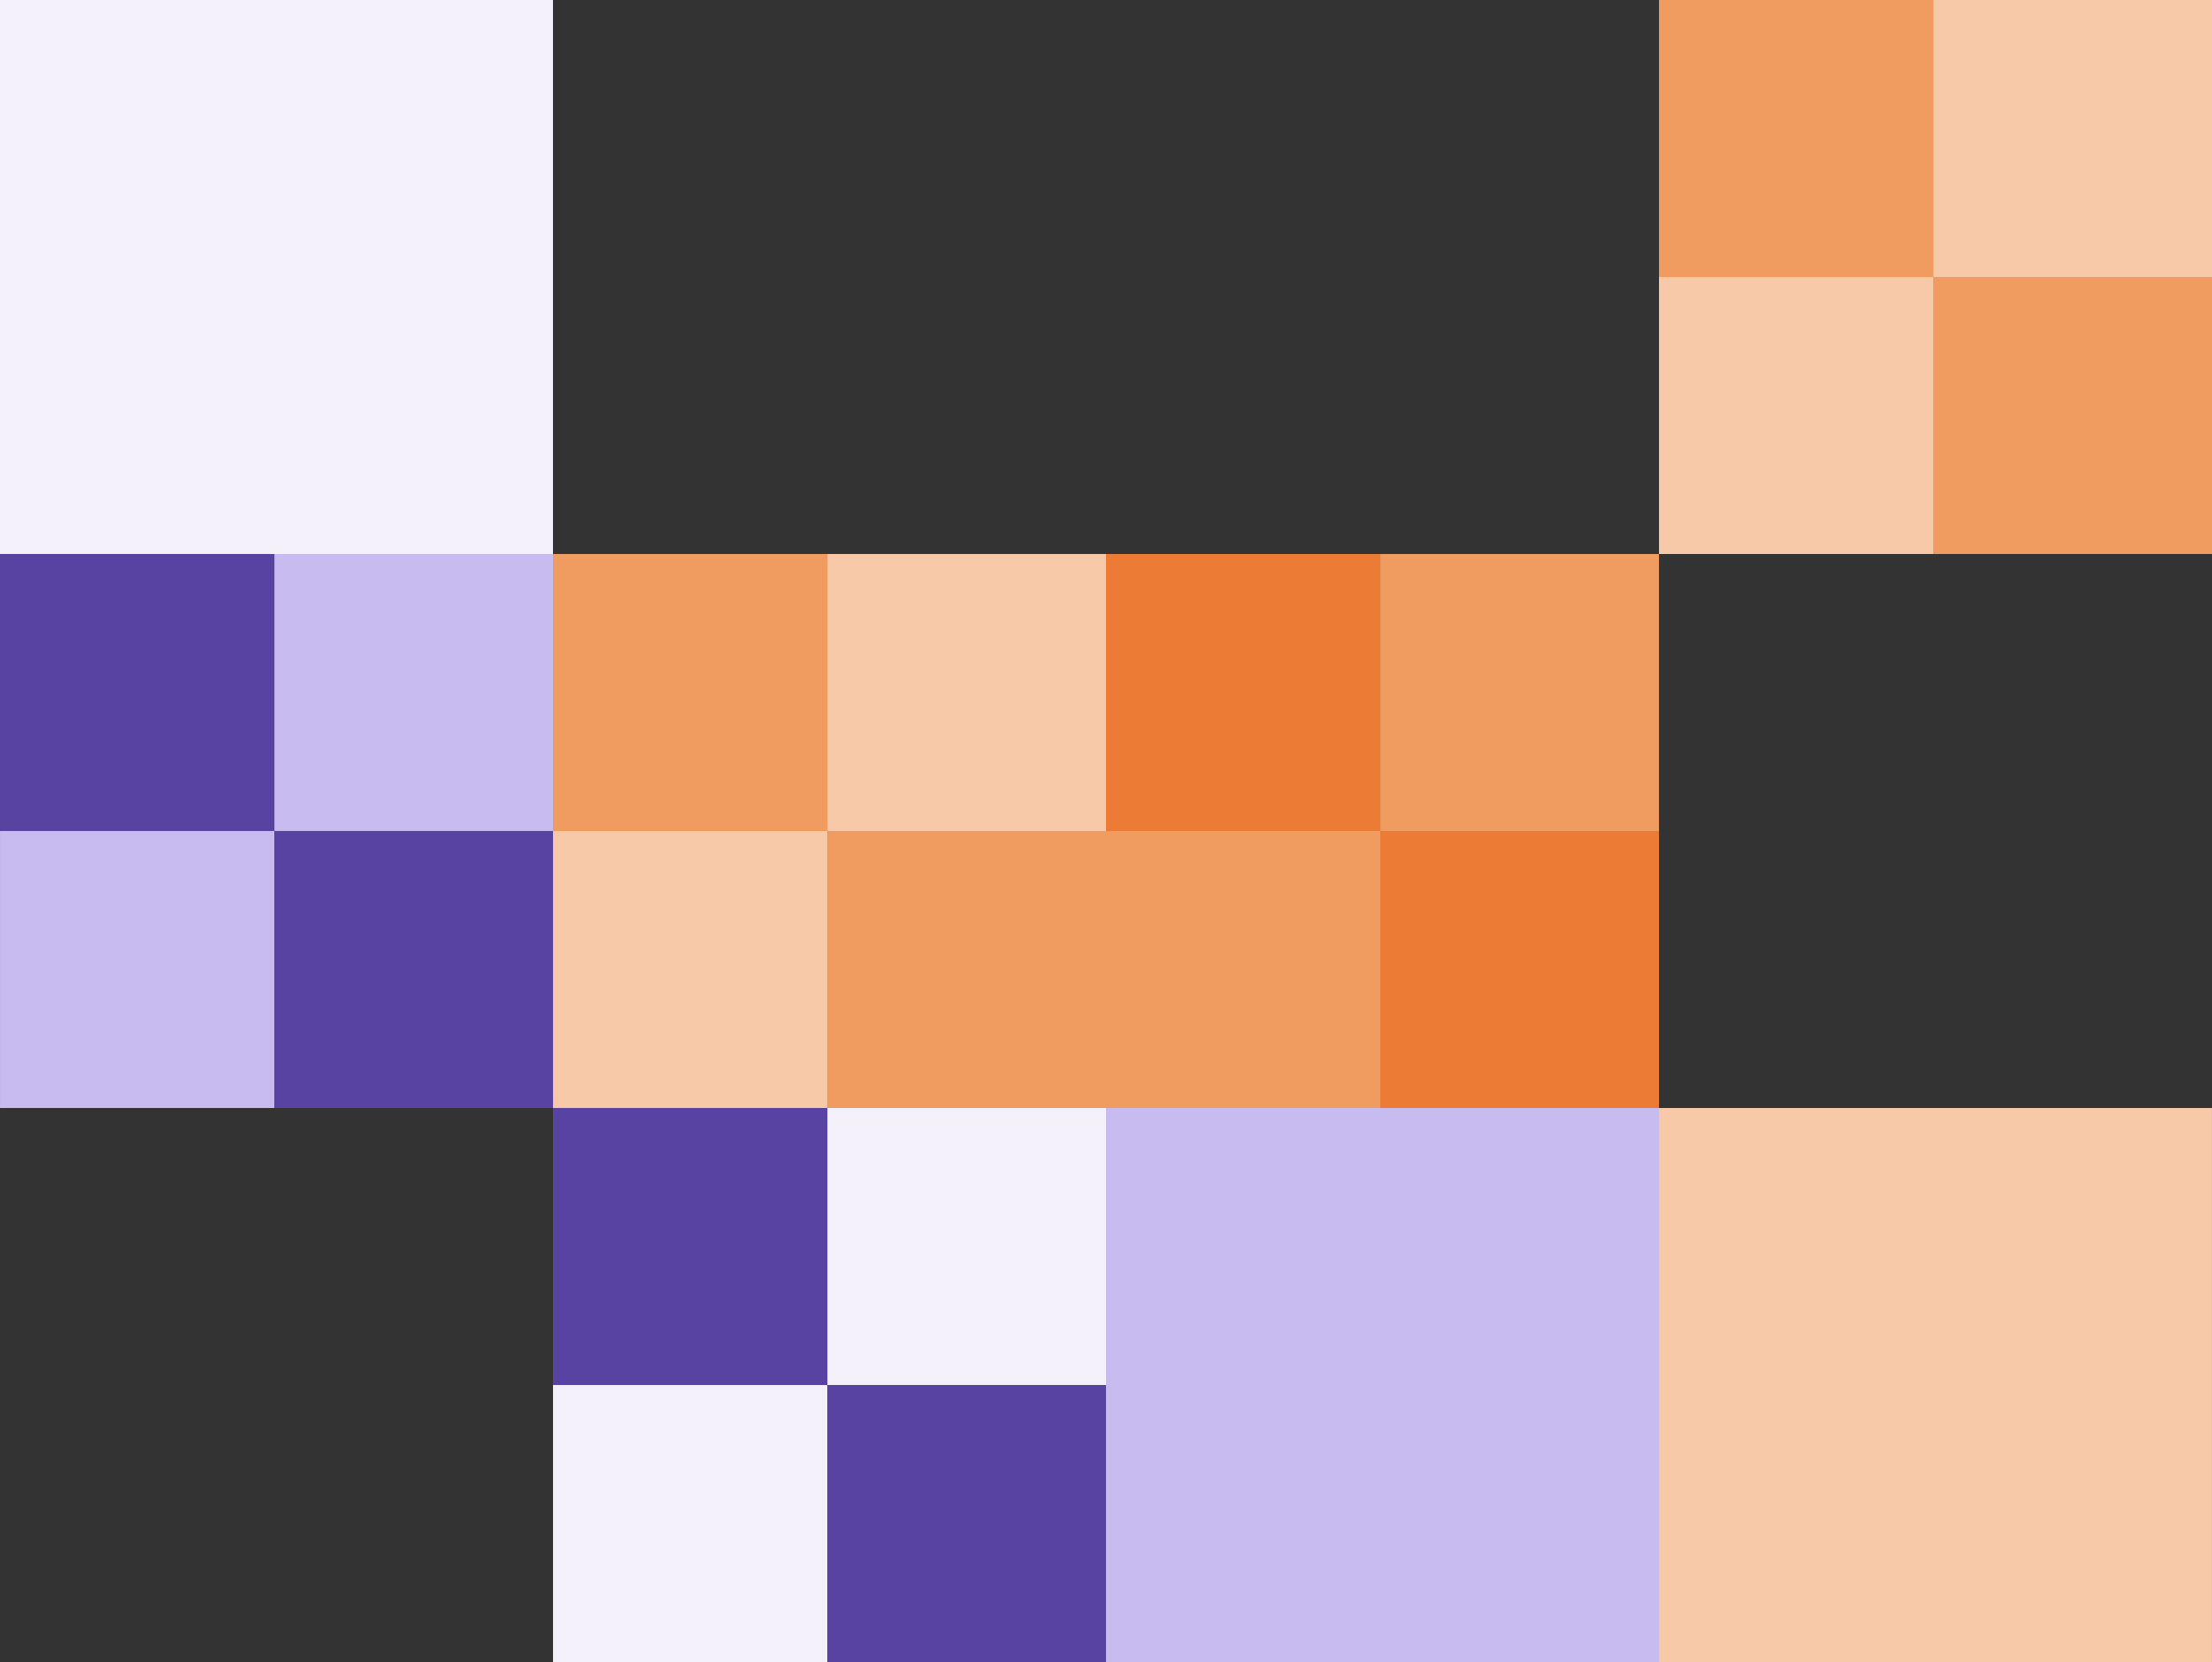
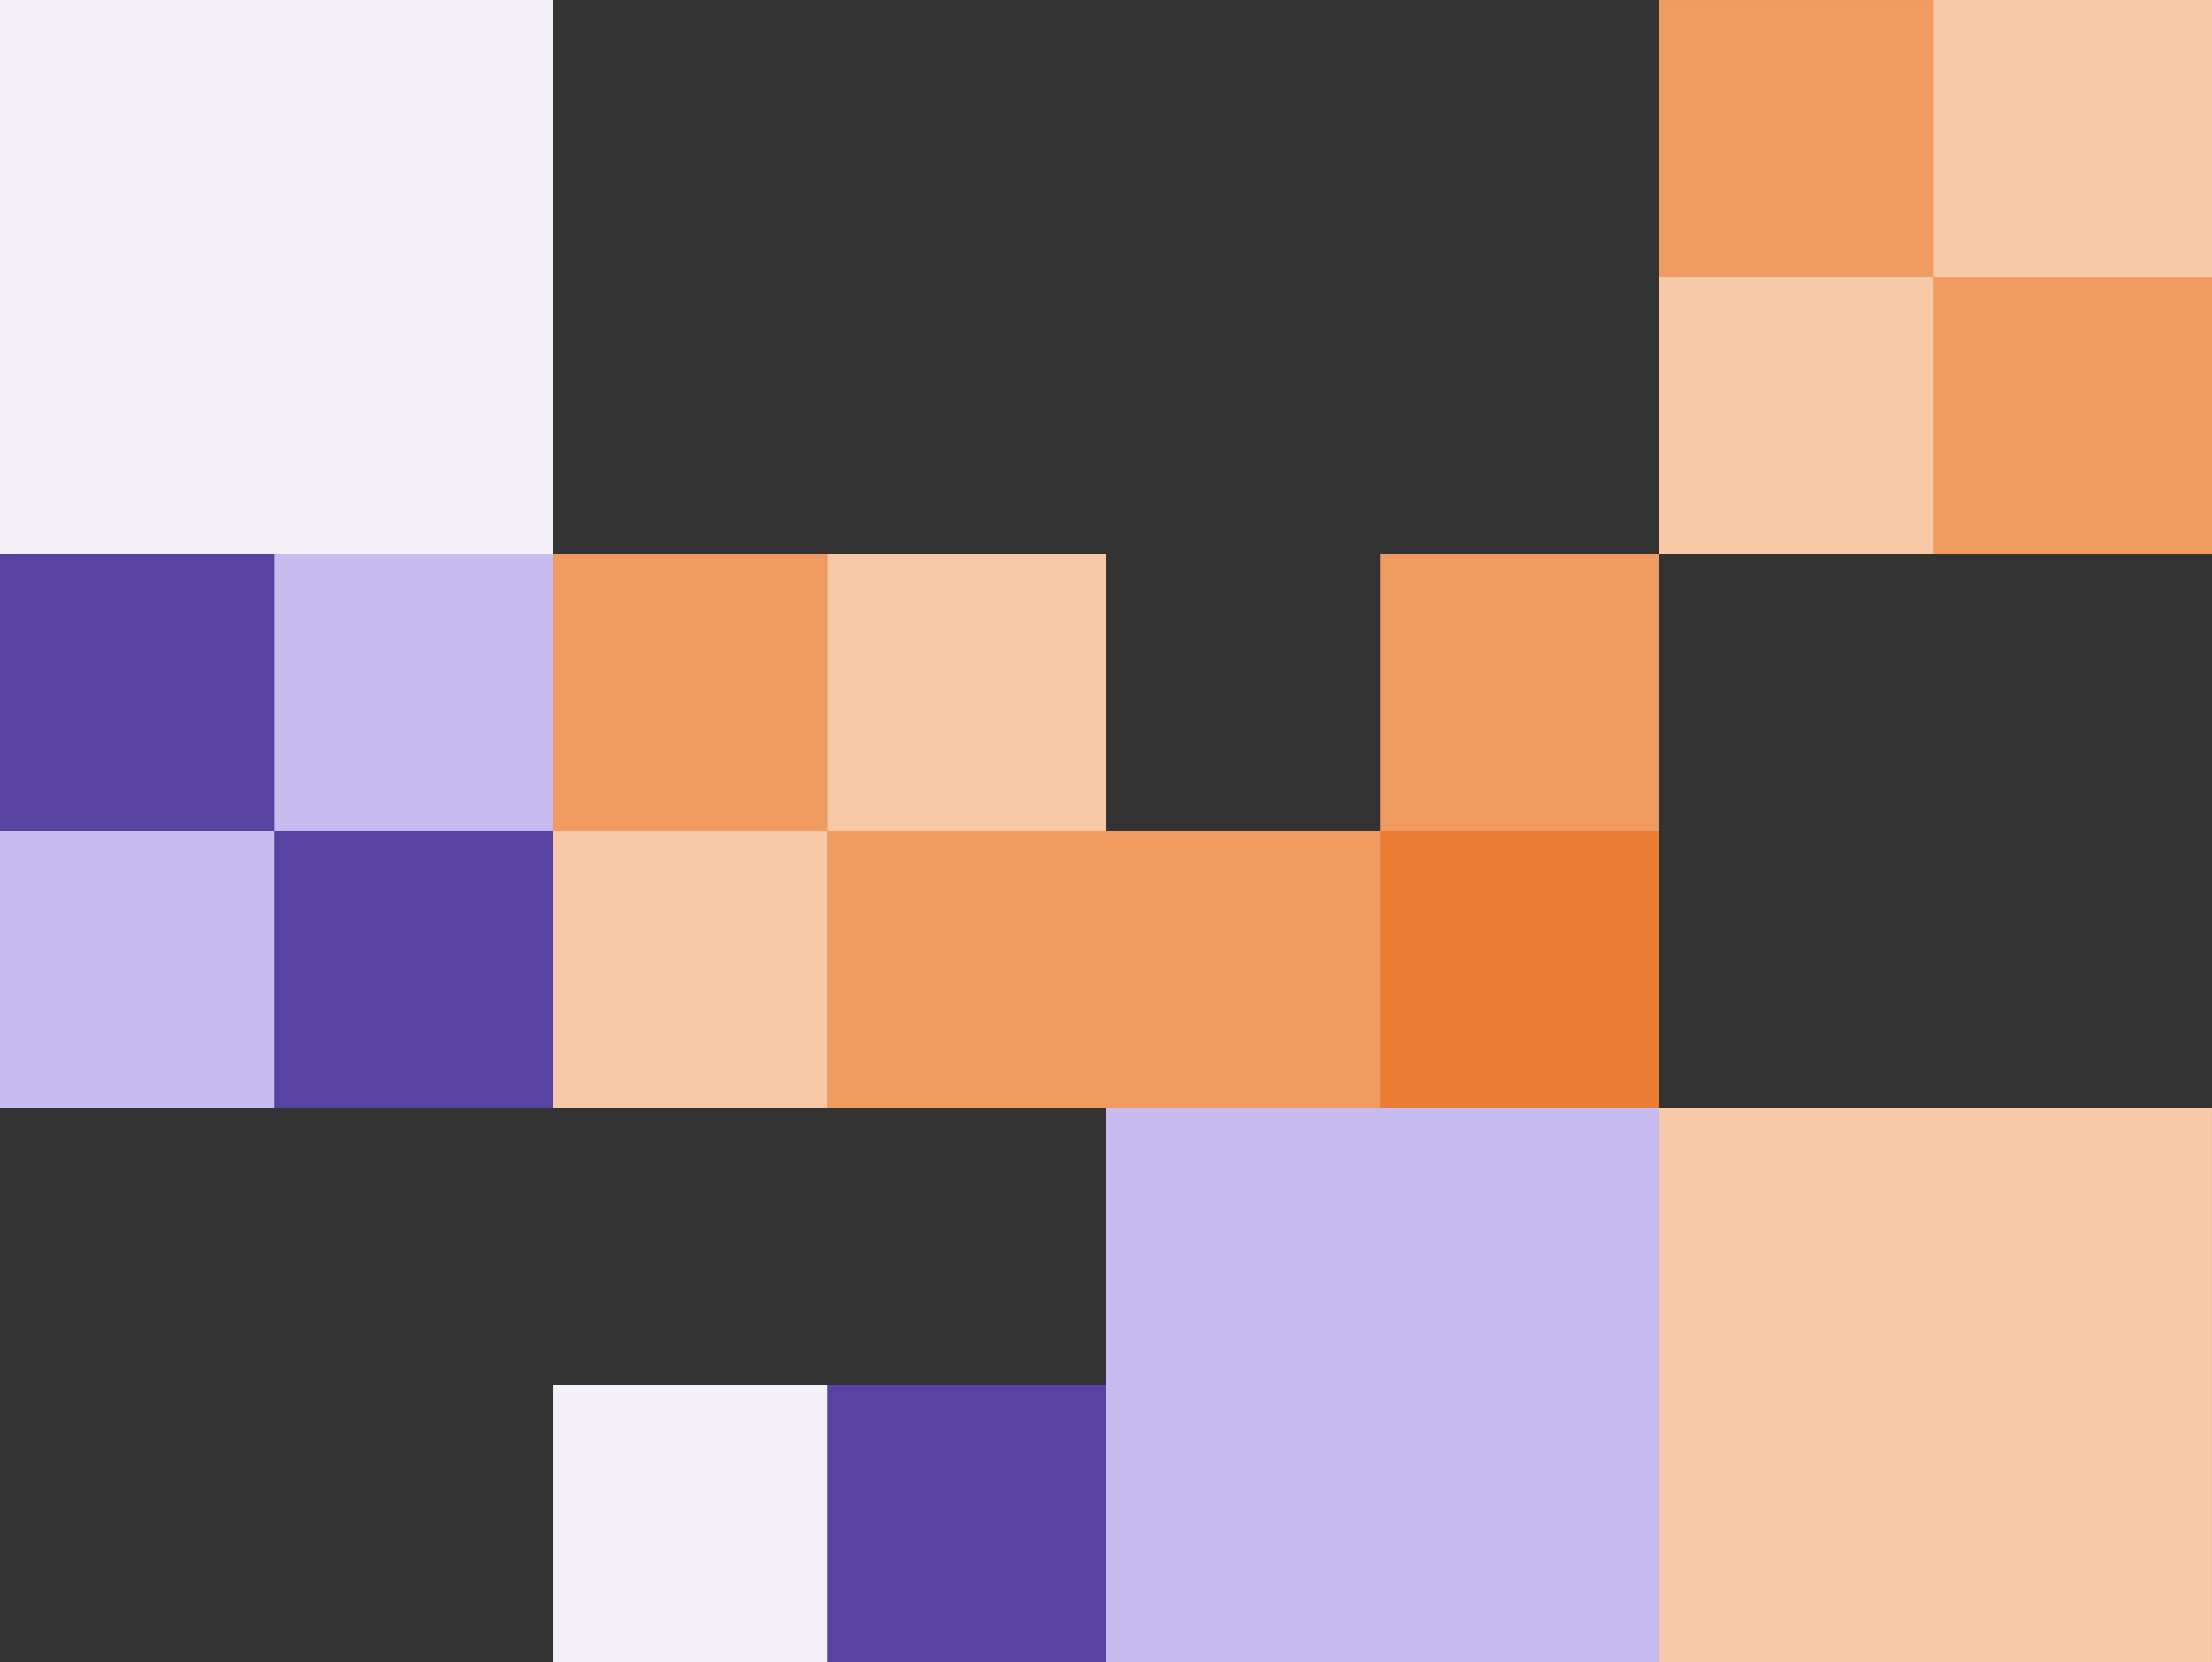
<svg xmlns="http://www.w3.org/2000/svg" width="418" height="314" viewBox="0 0 418 314" fill="none">
  <rect x="0" y="0" width="418" height="314" fill="#333333" stroke="none" />
  <g clip-path="url(#clip0_6063_13893)">
    <path d="M417.994 209.333H313.496V313.999H417.994V209.333Z" fill="#F7C9A8" />
    <path d="M313.498 209.333H209V313.999H313.498V209.333Z" fill="#C7BBF0" />
    <path d="M104.498 0H0V104.666H104.498V0Z" fill="#F4F1FB" />
    <path d="M104.504 104.666H51.844V156.999H104.504V104.666Z" fill="#C7BBF0" />
    <path d="M51.842 156.999H0.004V209.332H51.842V156.999Z" fill="#C7BBF0" />
    <path d="M51.842 104.667H0.004V157H51.842V104.667Z" fill="#5943A2" />
    <path d="M104.504 156.999H51.844V209.332H104.504V156.999Z" fill="#5943A2" />
    <path d="M209.004 104.665H156.344V156.998H209.004V104.665Z" fill="#F7C9A8" />
    <path d="M156.342 156.998H104.504V209.331H156.342V156.998Z" fill="#F7C9A8" />
    <path d="M156.342 104.665H104.504V156.998H156.342V104.665Z" fill="#F09C60" />
-     <path d="M209.004 156.998H156.344V209.331H209.004V156.998Z" fill="#F09C60" />
+     <path d="M209.004 156.998H156.344V209.331H209.004Z" fill="#F09C60" />
    <path d="M418 0.001H365.34V52.335H418V0.001Z" fill="#F7C9A8" />
    <path d="M365.338 52.335H313.5V104.668H365.338V52.335Z" fill="#F7C9A8" />
    <path d="M365.338 0.001H313.5V52.335H365.338V0.001Z" fill="#F09C60" />
    <path d="M418 52.335H365.34V104.668H418V52.335Z" fill="#F09C60" />
    <path d="M313.496 104.665H260.836V156.998H313.496V104.665Z" fill="#F09C60" />
    <path d="M260.834 156.998H208.996V209.331H260.834V156.998Z" fill="#F09C60" />
-     <path d="M260.834 104.665H208.996V156.998H260.834V104.665Z" fill="#EC7C35" />
    <path d="M313.496 156.998H260.836V209.331H313.496V156.998Z" fill="#EC7C35" />
-     <path d="M209.004 209.333H156.344V261.667H209.004V209.333Z" fill="#F4F1FB" />
    <path d="M156.342 261.667H104.504V314H156.342V261.667Z" fill="#F4F1FB" />
-     <path d="M156.342 209.333H104.504V261.667H156.342V209.333Z" fill="#5943A2" />
    <path d="M209.004 261.667H156.344V314H209.004V261.667Z" fill="#5943A2" />
  </g>
  <defs>
    <clipPath id="clip0_6063_13893">
      <rect width="418" height="314" fill="white" />
    </clipPath>
  </defs>
</svg>